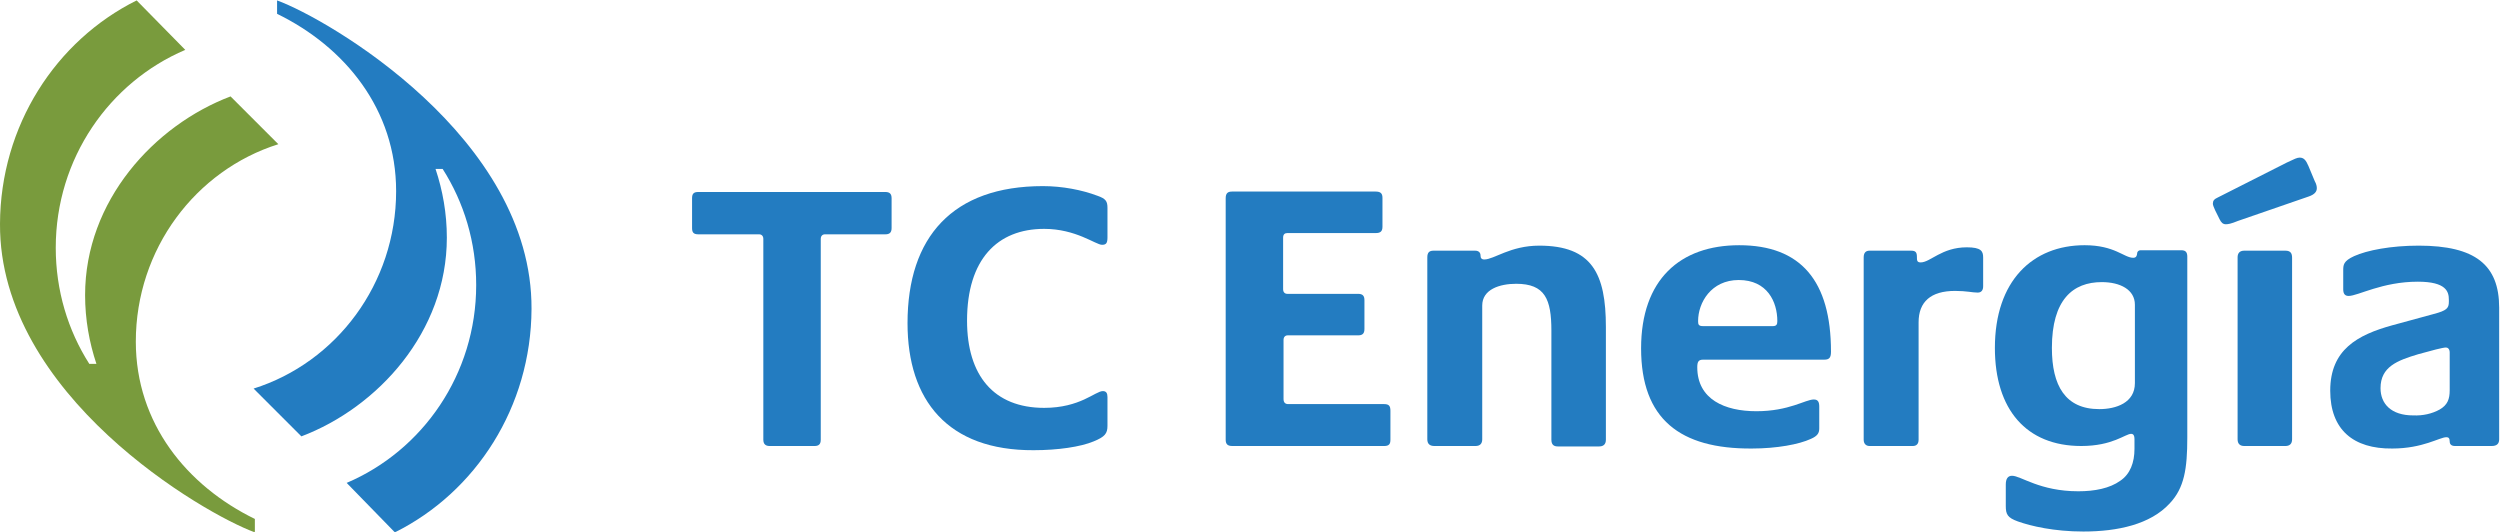
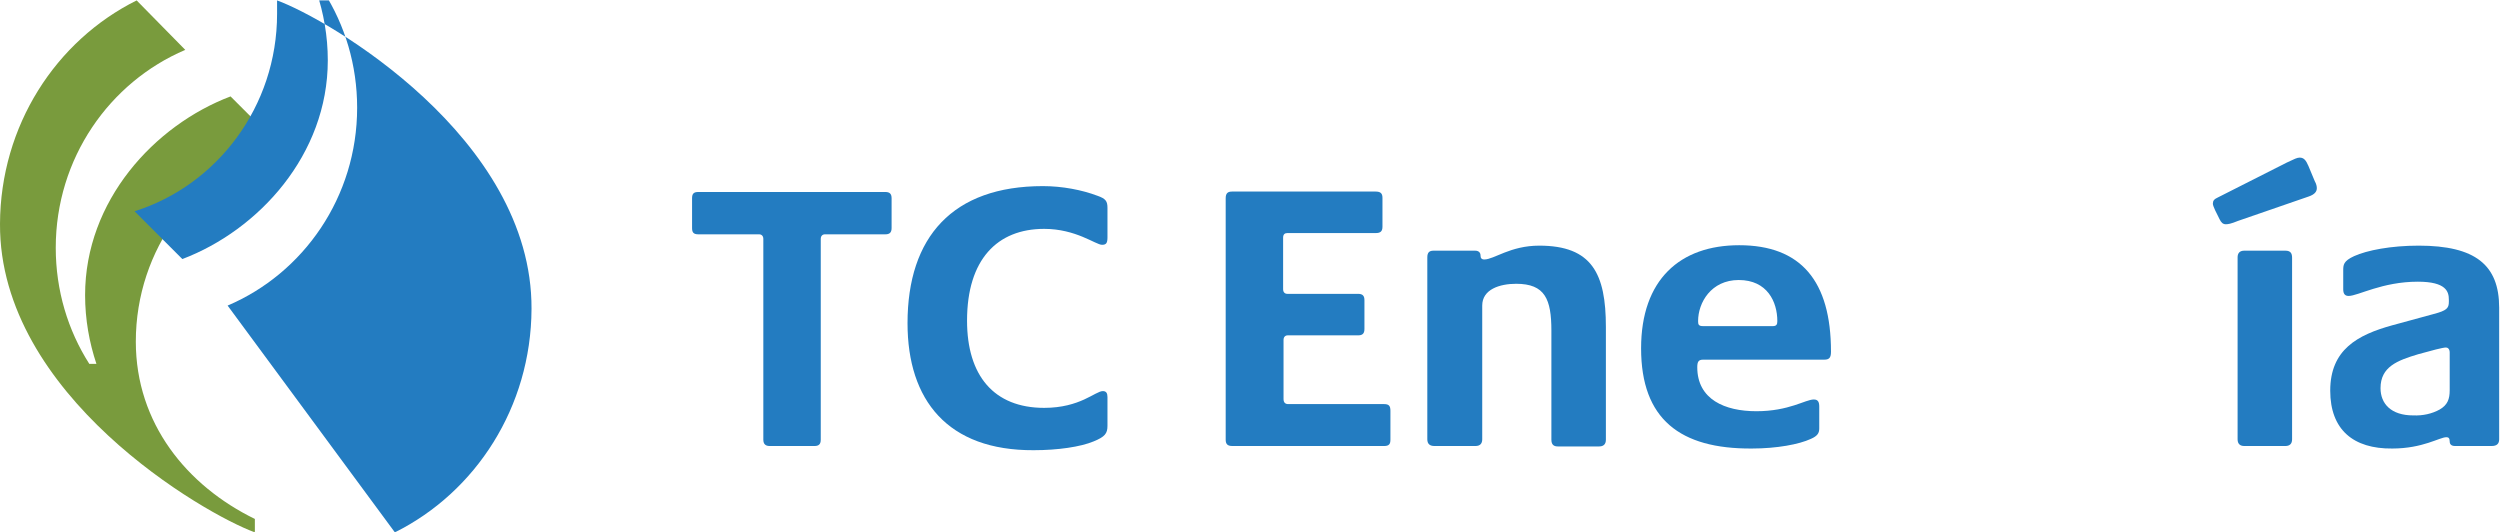
<svg xmlns="http://www.w3.org/2000/svg" xmlns:xlink="http://www.w3.org/1999/xlink" version="1.1" id="Layer_1" x="0px" y="0px" viewBox="0 0 596.4 126.9" style="enable-background:new 0 0 596.4 126.9;" xml:space="preserve">
  <style type="text/css">
	.st0{clip-path:url(#SVGID_2_);fill:#237CC1;}
	.st1{clip-path:url(#SVGID_2_);fill:#799B3D;}
</style>
  <g>
    <defs>
      <rect id="SVGID_1_" y="0.1" width="596.4" height="126.9" />
    </defs>
    <clipPath id="SVGID_2_">
      <use xlink:href="#SVGID_1_" style="overflow:visible;" />
    </clipPath>
    <path class="st0" d="M182.1,104.9V57c0-0.7-0.4-1.1-1-1.1h-14.5c-1.2,0-1.5-0.5-1.5-1.5v-7.1c0-1.1,0.4-1.5,1.5-1.5h44.6   c1.1,0,1.5,0.5,1.5,1.5v7.1c0,1.1-0.5,1.5-1.5,1.5h-14.4c-0.6,0-1,0.4-1,1.1v47.9c0,1.1-0.5,1.5-1.5,1.5h-10.7   C182.7,106.4,182.1,106,182.1,104.9" />
    <path class="st0" d="M216.5,77.1c0-20.6,10.8-32.7,32.3-32.7c4.6,0,9.3,0.9,13,2.3c2,0.7,2.4,1.3,2.4,2.9v7c0,1.4-0.3,1.8-1.3,1.8   c-1.5,0-6.2-3.8-13.8-3.8c-11.2,0-18.4,7.3-18.4,21.9c0,13.1,6.4,20.8,18.4,20.8c8.6,0,12.2-4,14-4c0.8,0,1.1,0.5,1.1,1.4v6.9   c0,1.8-0.6,2.6-3.3,3.7c-3.1,1.3-8.5,2.1-14.3,2.1C226.1,107.5,216.5,95.5,216.5,77.1" />
    <path class="st0" d="M292.4,104.9V47.3c0-1.2,0.5-1.6,1.5-1.6h34.3c1.2,0,1.6,0.5,1.6,1.5v6.9c0,1.1-0.5,1.5-1.6,1.5h-21.1   c-0.6,0-1,0.3-1,1.1V69c0,0.7,0.4,1.1,1,1.1H324c1.1,0,1.5,0.5,1.5,1.5v6.9c0,1.1-0.5,1.5-1.5,1.5h-16.8c-0.6,0-1,0.4-1,1.1v14.1   c0,0.8,0.4,1.2,1.1,1.2h22.9c1.2,0,1.5,0.5,1.5,1.6v6.9c0,1-0.3,1.5-1.5,1.5H294C292.9,106.4,292.4,106,292.4,104.9" />
    <path class="st0" d="M340.5,104.8V61.4c0-1.2,0.5-1.6,1.5-1.6h9.9c0.9,0,1.3,0.5,1.3,1.2c0,0.5,0.2,0.9,0.9,0.9   c2.3,0,6.2-3.3,13.1-3.3c12.6,0,15.9,6.7,15.9,19.4v26.9c0,1.1-0.6,1.6-1.6,1.6h-9.9c-1,0-1.5-0.5-1.5-1.6V78.9   c0-7.5-1.5-11.2-8.4-11.2c-3.9,0-8.1,1.3-8.1,5.2v31.9c0,1-0.5,1.6-1.6,1.6h-9.8C341.1,106.4,340.5,105.9,340.5,104.8" />
    <path class="st0" d="M422.9,77.8c0.9,0,1.1-0.4,1.1-1.2c0-4.6-2.4-9.8-9.2-9.8c-6.6,0-9.7,5.4-9.7,9.8c0,0.8,0.1,1.2,1.2,1.2H422.9   z M391.5,83.1c0-16.4,9.3-24.6,23.4-24.6c14.7,0,21.9,8.5,21.9,25.4c0,1.4-0.4,1.9-1.6,1.9h-28.9c-1.1,0-1.4,0.5-1.4,1.8   c0,7.7,6.6,10.5,14.1,10.5c7.8,0,11.7-2.8,13.7-2.8c1,0,1.3,0.6,1.3,1.7v5.2c0,1.1-0.4,1.8-2,2.5c-2.8,1.3-8.1,2.3-14.1,2.3   C400.8,107.1,391.5,100,391.5,83.1" />
-     <path class="st0" d="M444.6,104.9V61.4c0-1.1,0.5-1.6,1.4-1.6h9.9c1.1,0,1.4,0.4,1.4,1.5c0,0.8,0,1.3,0.9,1.3c2.3,0,5-3.6,11-3.6   c3.4,0,3.9,0.9,3.9,2.4v6.9c0,0.9-0.4,1.5-1.3,1.5c-1.3,0-2.6-0.4-5.4-0.4c-5.8,0-8.7,2.6-8.7,7.5v28c0,1-0.5,1.5-1.4,1.5H446   C445.2,106.4,444.6,105.9,444.6,104.9" />
-     <path class="st0" d="M509.3,91.4V72.7c0-3.6-3.5-5.4-7.9-5.4c-6.9,0-11.9,4.2-11.9,15.7c0,9,3.2,14.6,11.3,14.6   C504.8,97.6,509.3,96.1,509.3,91.4 M481.4,124.4c-2.5-0.9-2.9-1.7-2.9-3.7v-5.1c0-1.4,0.5-2.1,1.5-2.1c2.1,0,6.6,3.7,15.8,3.7   c3.9,0,7.5-0.7,10-2.5c2.4-1.6,3.4-4.4,3.4-7.6v-2.4c0-0.7-0.2-1.2-0.8-1.2c-1.4,0-4.4,2.9-11.9,2.9c-13.1,0-20.6-8.7-20.6-23.4   c0-16,9-24.5,21.4-24.5c7.2,0,9.4,3,11.6,3c0.5,0,0.8-0.2,0.9-0.8c0-0.6,0.3-1,0.9-1h9.7c1,0,1.4,0.5,1.4,1.5v43.2   c0,7.4-0.7,12-4.2,15.7c-4.6,5-12.4,6.7-20.6,6.7C490,126.8,484.5,125.5,481.4,124.4" />
    <path class="st0" d="M533.8,104.8V61.4c0-0.9,0.4-1.6,1.6-1.6h9.8c1.3,0,1.6,0.7,1.6,1.7v43.3c0,1.1-0.6,1.6-1.6,1.6h-9.8   C534.4,106.4,533.8,105.9,533.8,104.8 M529.5,52.3c-0.7-1.4-1.6-3.1-1.6-3.7c0-0.7,0.3-1.1,1.2-1.5l16.4-8.3   c1.9-0.9,2.5-1.2,3.1-1.2c1,0,1.5,0.6,2.1,2l1.5,3.6c0.4,0.7,0.5,1.3,0.5,1.7c0,0.8-0.5,1.5-2,2l-16.8,5.8   c-1.7,0.7-2.4,0.8-2.9,0.8C530.3,53.5,529.9,53.1,529.5,52.3" />
    <path class="st0" d="M582,97.7c1.9-1.1,2.4-2.5,2.4-4.6v-9c0-0.9-0.5-1.2-0.9-1.2c-0.7,0-3.4,0.7-6.6,1.6c-5,1.5-9,3-9,8.1   c0,3.7,2.5,6.5,7.8,6.5C578,99.2,580.2,98.7,582,97.7 M555.9,93.2c0-9.8,6.5-13.3,14.8-15.6l9.9-2.7c3.1-0.8,3.6-1.4,3.6-2.9v-0.5   c0-1.9-0.6-4.3-7.4-4.3c-8.5,0-14.3,3.4-16.5,3.4c-0.9,0-1.3-0.5-1.3-1.6v-4.4c0-1.4,0-2.3,2.6-3.5c3.1-1.4,8.8-2.5,15.4-2.5   c13.5,0,19.2,4.6,19.2,14.8v31.4c0,1-0.5,1.6-1.8,1.6h-8.7c-0.9,0-1.3-0.4-1.3-1.1c0-0.8-0.3-1-0.8-1c-1.6,0-5.6,2.7-12.9,2.7   C561.4,107.1,555.9,102.5,555.9,93.2" />
    <path class="st1" d="M60.8,127l0-3.2c-16.2-7.9-28.4-22.8-28.4-42.3c0-22.1,14.3-40.9,34-47.1L55,23c-18.2,6.9-34.7,24.9-34.7,47.4   c0,5.8,1,11.3,2.7,16.4l0,0l-1.7,0c-5.1-8-8-17.5-8-27.7c0-21.3,12.8-39.5,30.9-47.2L32.6,0.1C13.3,9.7,0.1,30,0,53.4   C-0.2,94.3,48.7,122.6,60.8,127" />
-     <path class="st0" d="M66.1,0.1l0,3.2c16.2,7.9,28.4,22.8,28.4,42.3c0,22.1-14.3,40.9-34,47.1l11.4,11.4   c18.2-6.9,34.7-24.9,34.7-47.4c0-5.8-1-11.3-2.7-16.4l0,0l1.7,0c5.1,8,8,17.5,8,27.7c0,21.3-12.8,39.5-30.9,47.2L94.2,127   c19.3-9.6,32.5-29.9,32.6-53.3C127,32.8,78.2,4.5,66.1,0.1" />
+     <path class="st0" d="M66.1,0.1l0,3.2c0,22.1-14.3,40.9-34,47.1l11.4,11.4   c18.2-6.9,34.7-24.9,34.7-47.4c0-5.8-1-11.3-2.7-16.4l0,0l1.7,0c5.1,8,8,17.5,8,27.7c0,21.3-12.8,39.5-30.9,47.2L94.2,127   c19.3-9.6,32.5-29.9,32.6-53.3C127,32.8,78.2,4.5,66.1,0.1" />
  </g>
</svg>